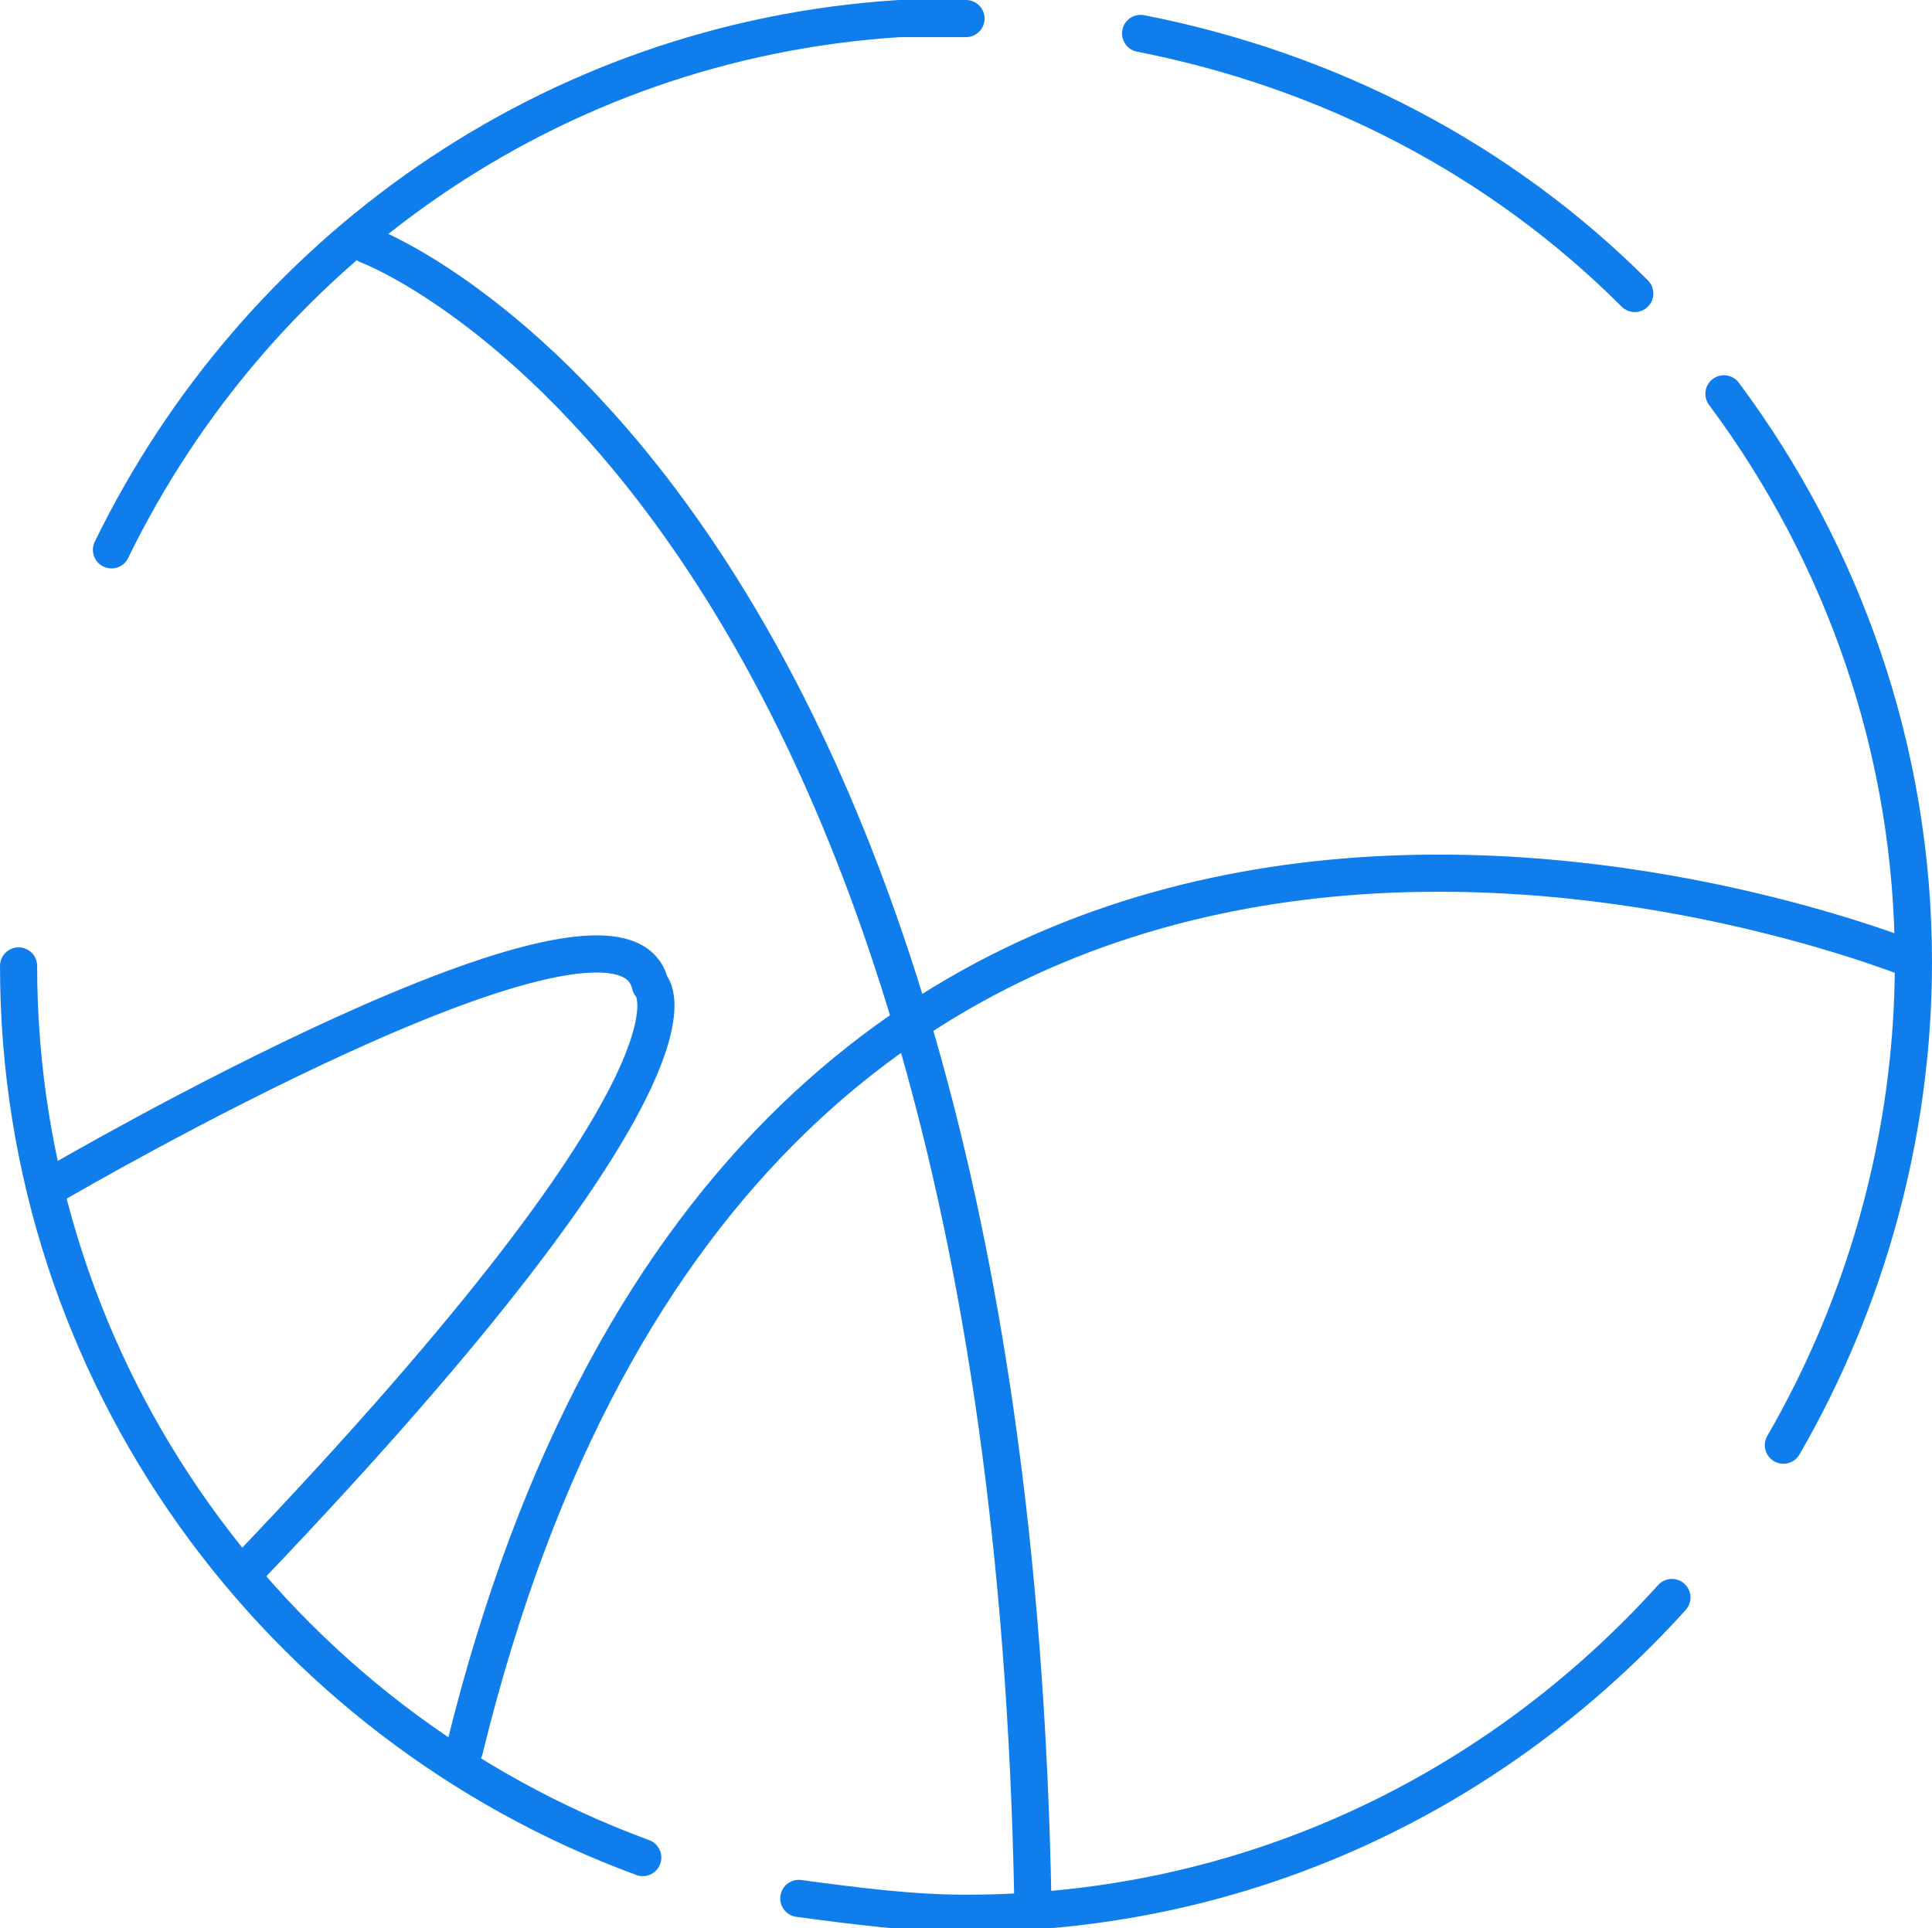
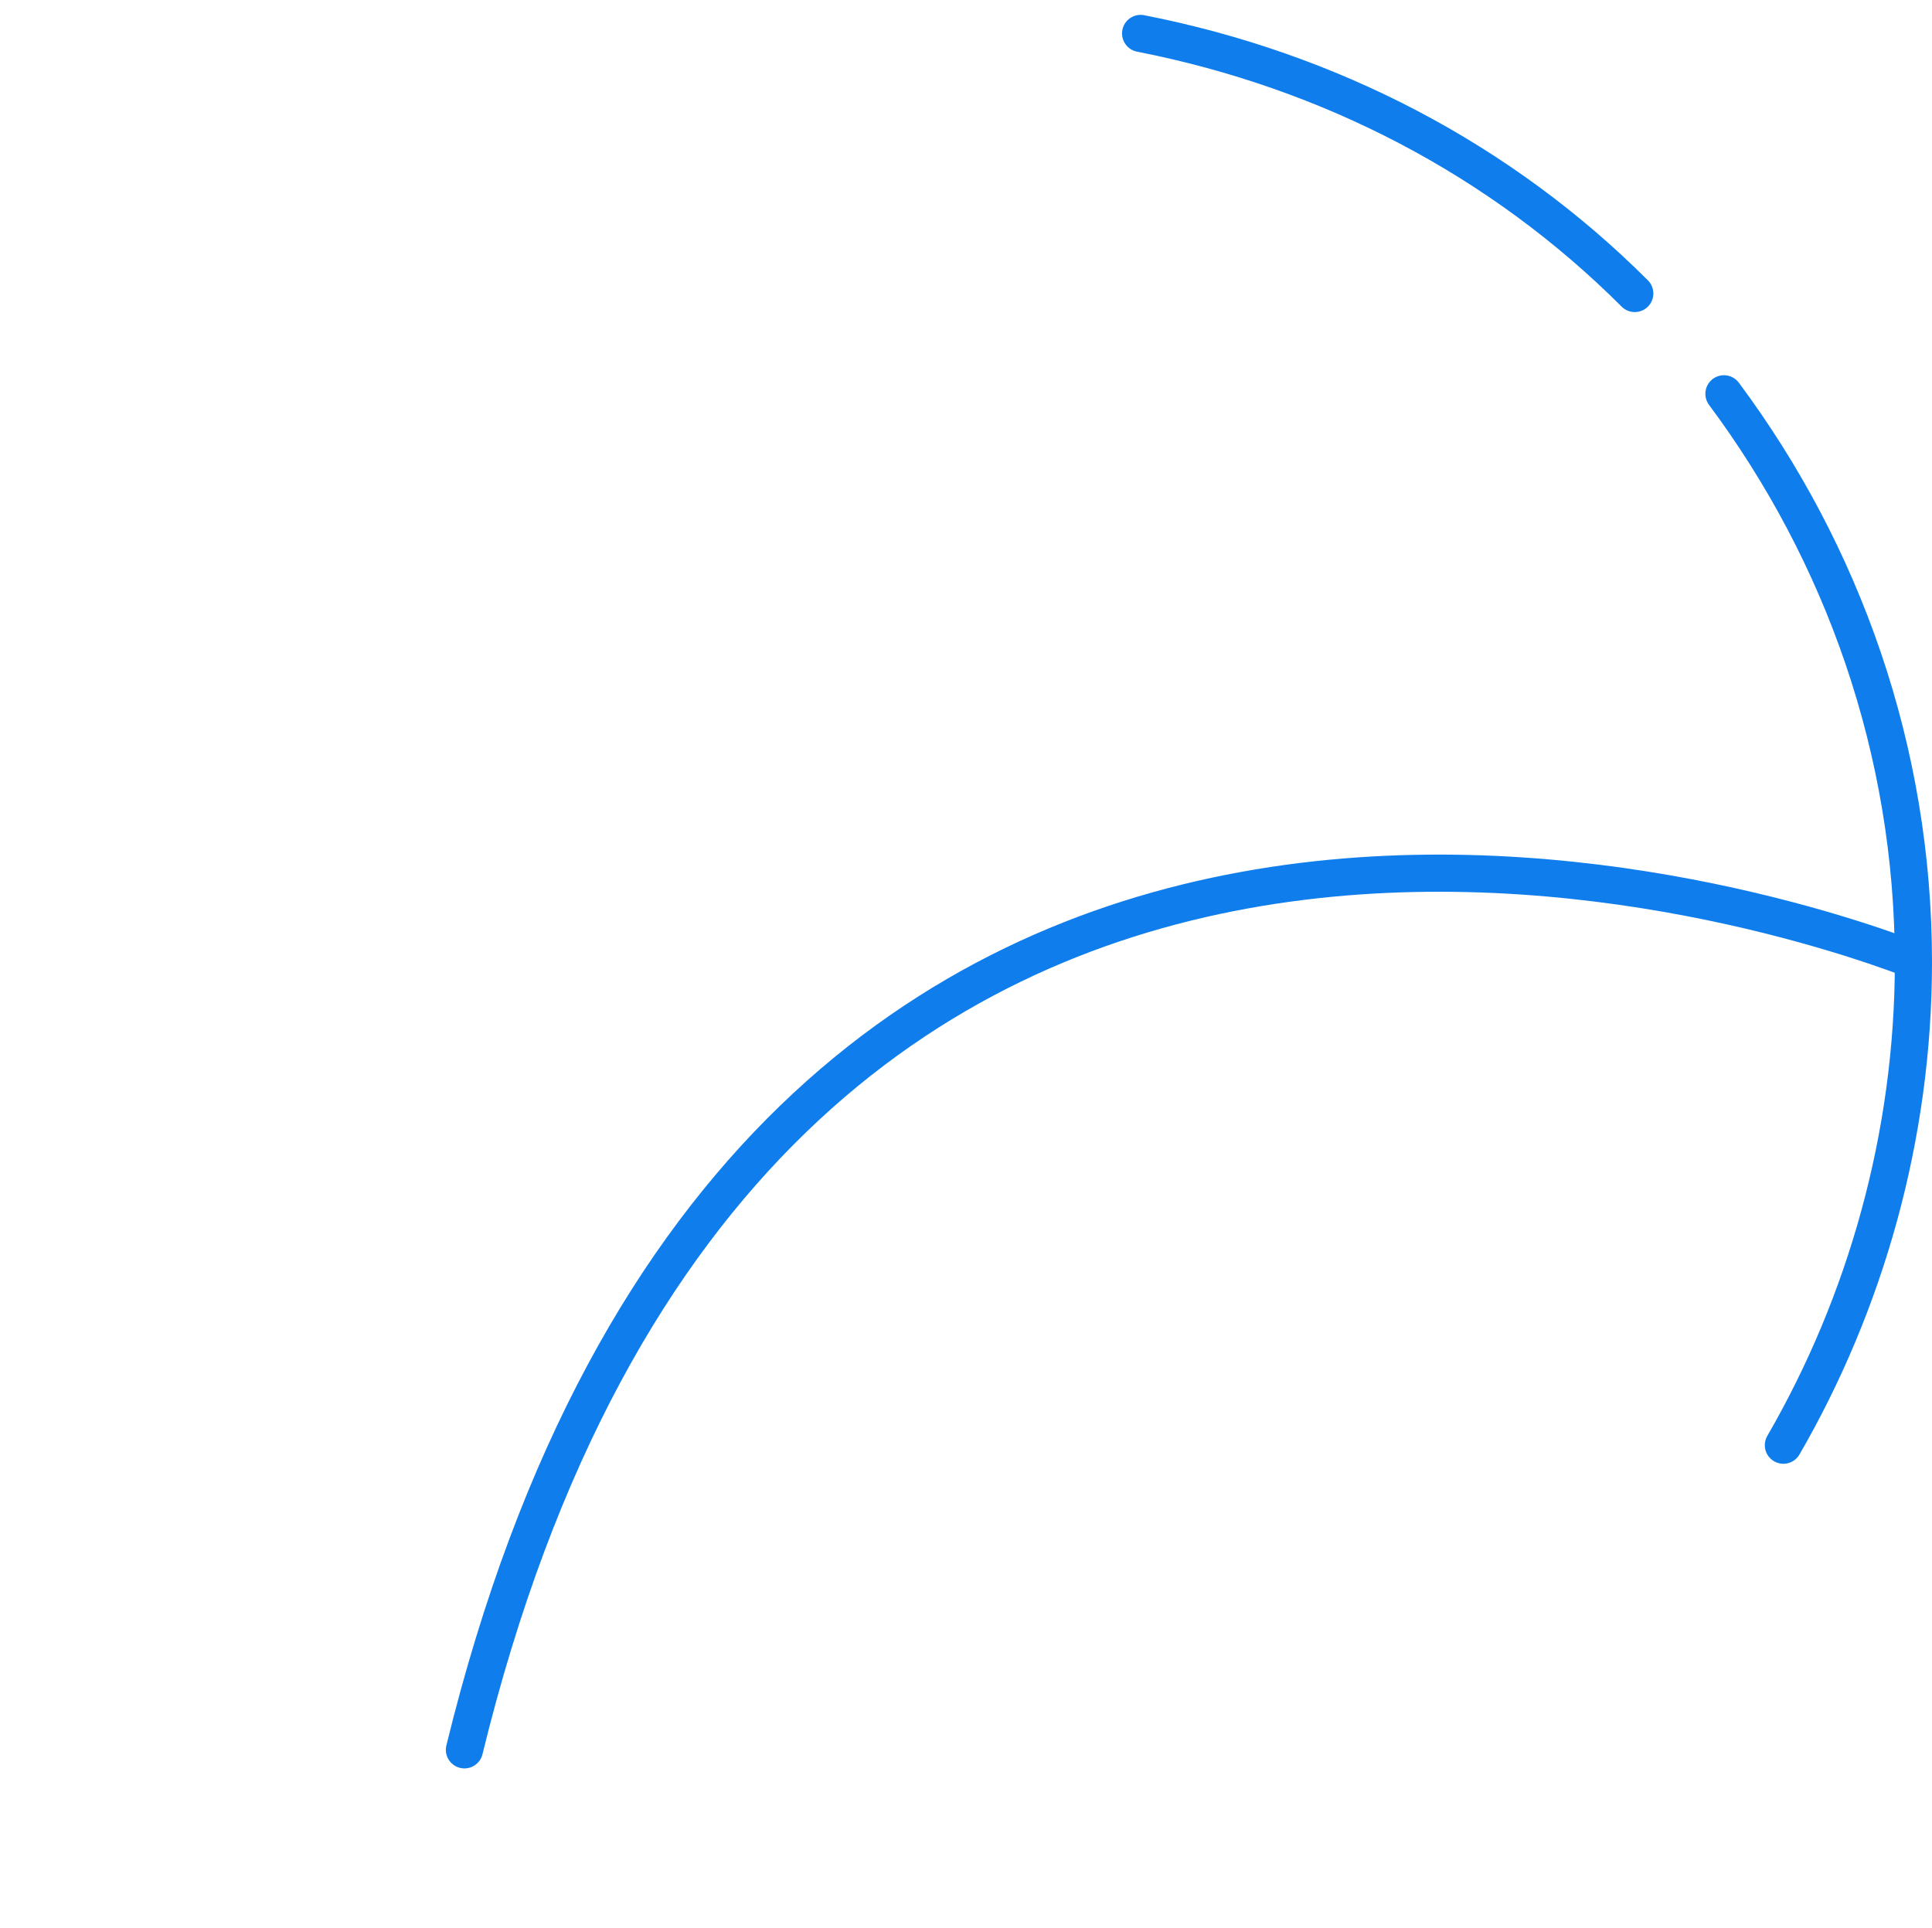
<svg xmlns="http://www.w3.org/2000/svg" version="1.1" id="Layer_2" x="0px" y="0px" viewBox="0 0 52 51.9" style="enable-background:new 0 0 52 51.9;" xml:space="preserve">
  <style type="text/css">
	.st0{fill:none;stroke:#0F7EEC;stroke-linecap:round;stroke-linejoin:round;}
</style>
  <g id="Icons">
    <g>
      <path class="st0" d="M30.7,0.9c5.1,1,9.7,3.4,13.3,7" />
-       <path class="st0" d="M9.9,6.6c0,0,17.2,6.4,17.9,44.6" />
      <path class="st0" d="M51.4,25.8c-3.7-1.4-31.1-10.6-38.9,21.3" />
-       <path class="st0" d="M1.6,31.8c0,0,15.1-8.8,15.9-5.3c0,0,2.3,2-10.9,15.8" />
-       <path class="st0" d="M3,14.8c3.9-8,11.8-13.7,21.2-14.3c0.6,0,1.2,0,1.8,0" />
-       <path class="st0" d="M17.3,50C7.5,46.4,0.5,37,0.5,26" />
-       <path class="st0" d="M45,43c-4.7,5.2-11.4,8.5-19,8.5c-1.5,0-3-0.2-4.5-0.4" />
      <path class="st0" d="M46.4,10.6c3.2,4.3,5.1,9.6,5.1,15.3c0,4.7-1.3,9.2-3.5,13" />
    </g>
  </g>
</svg>